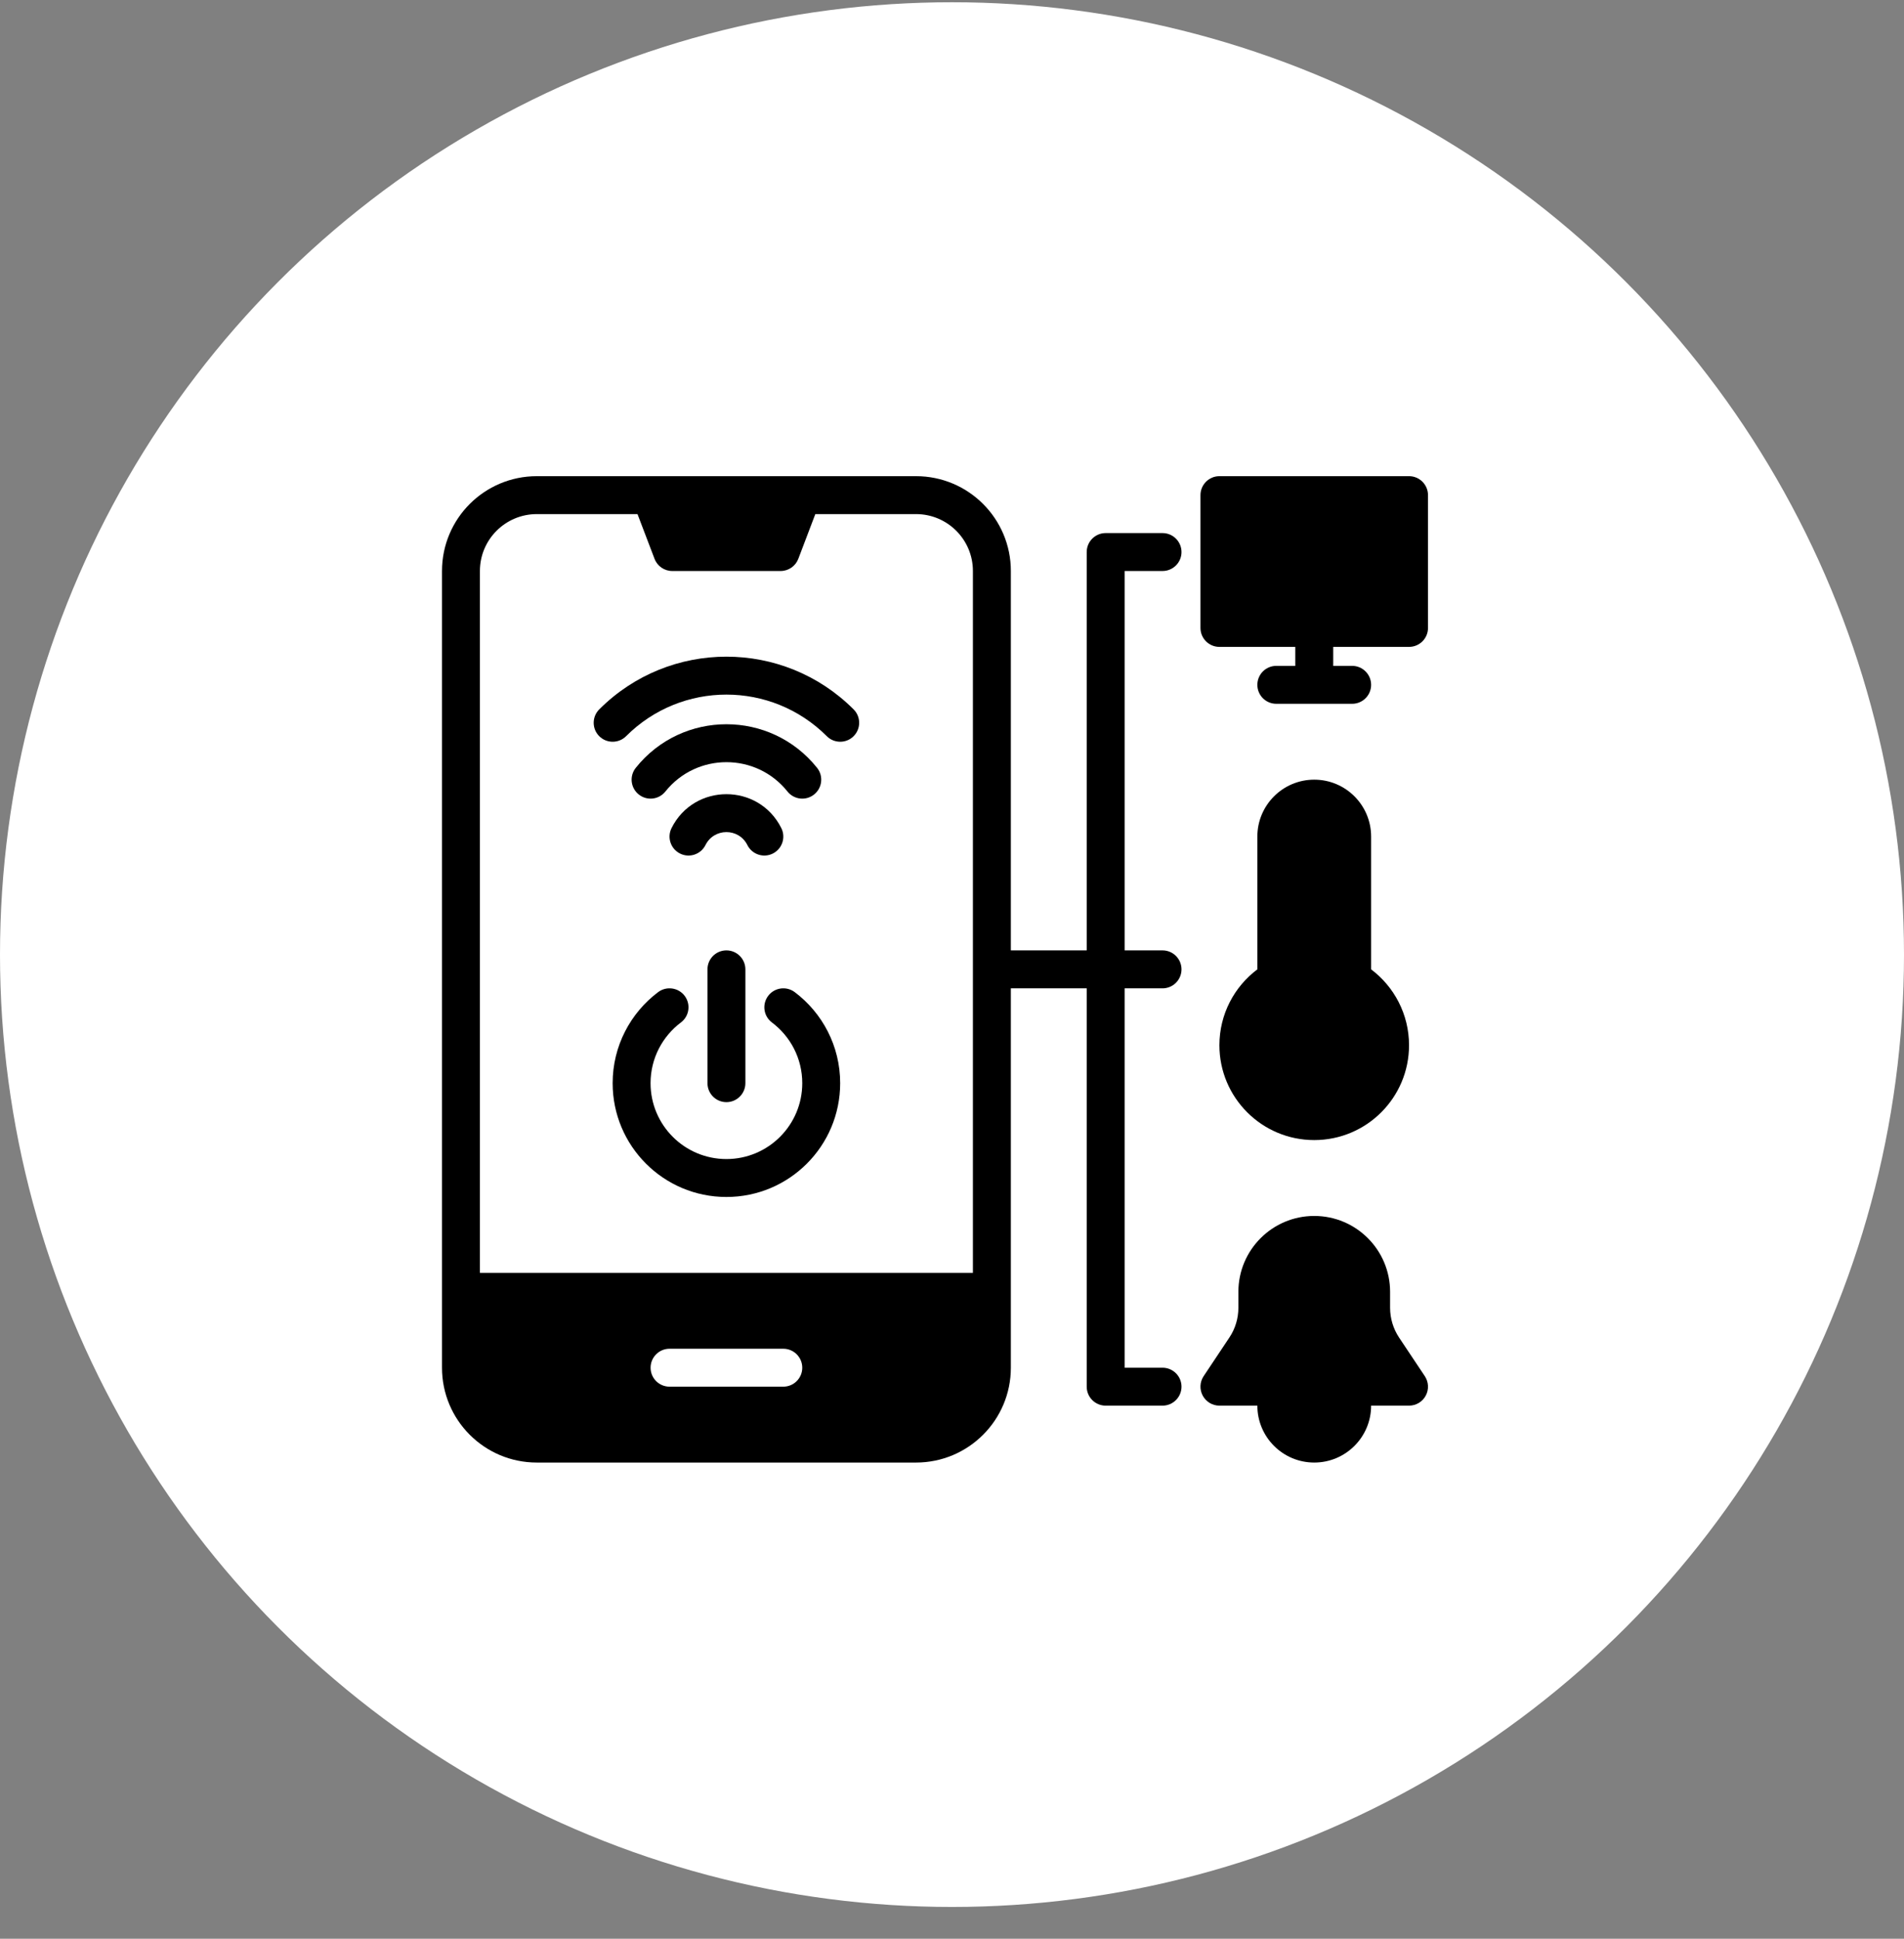
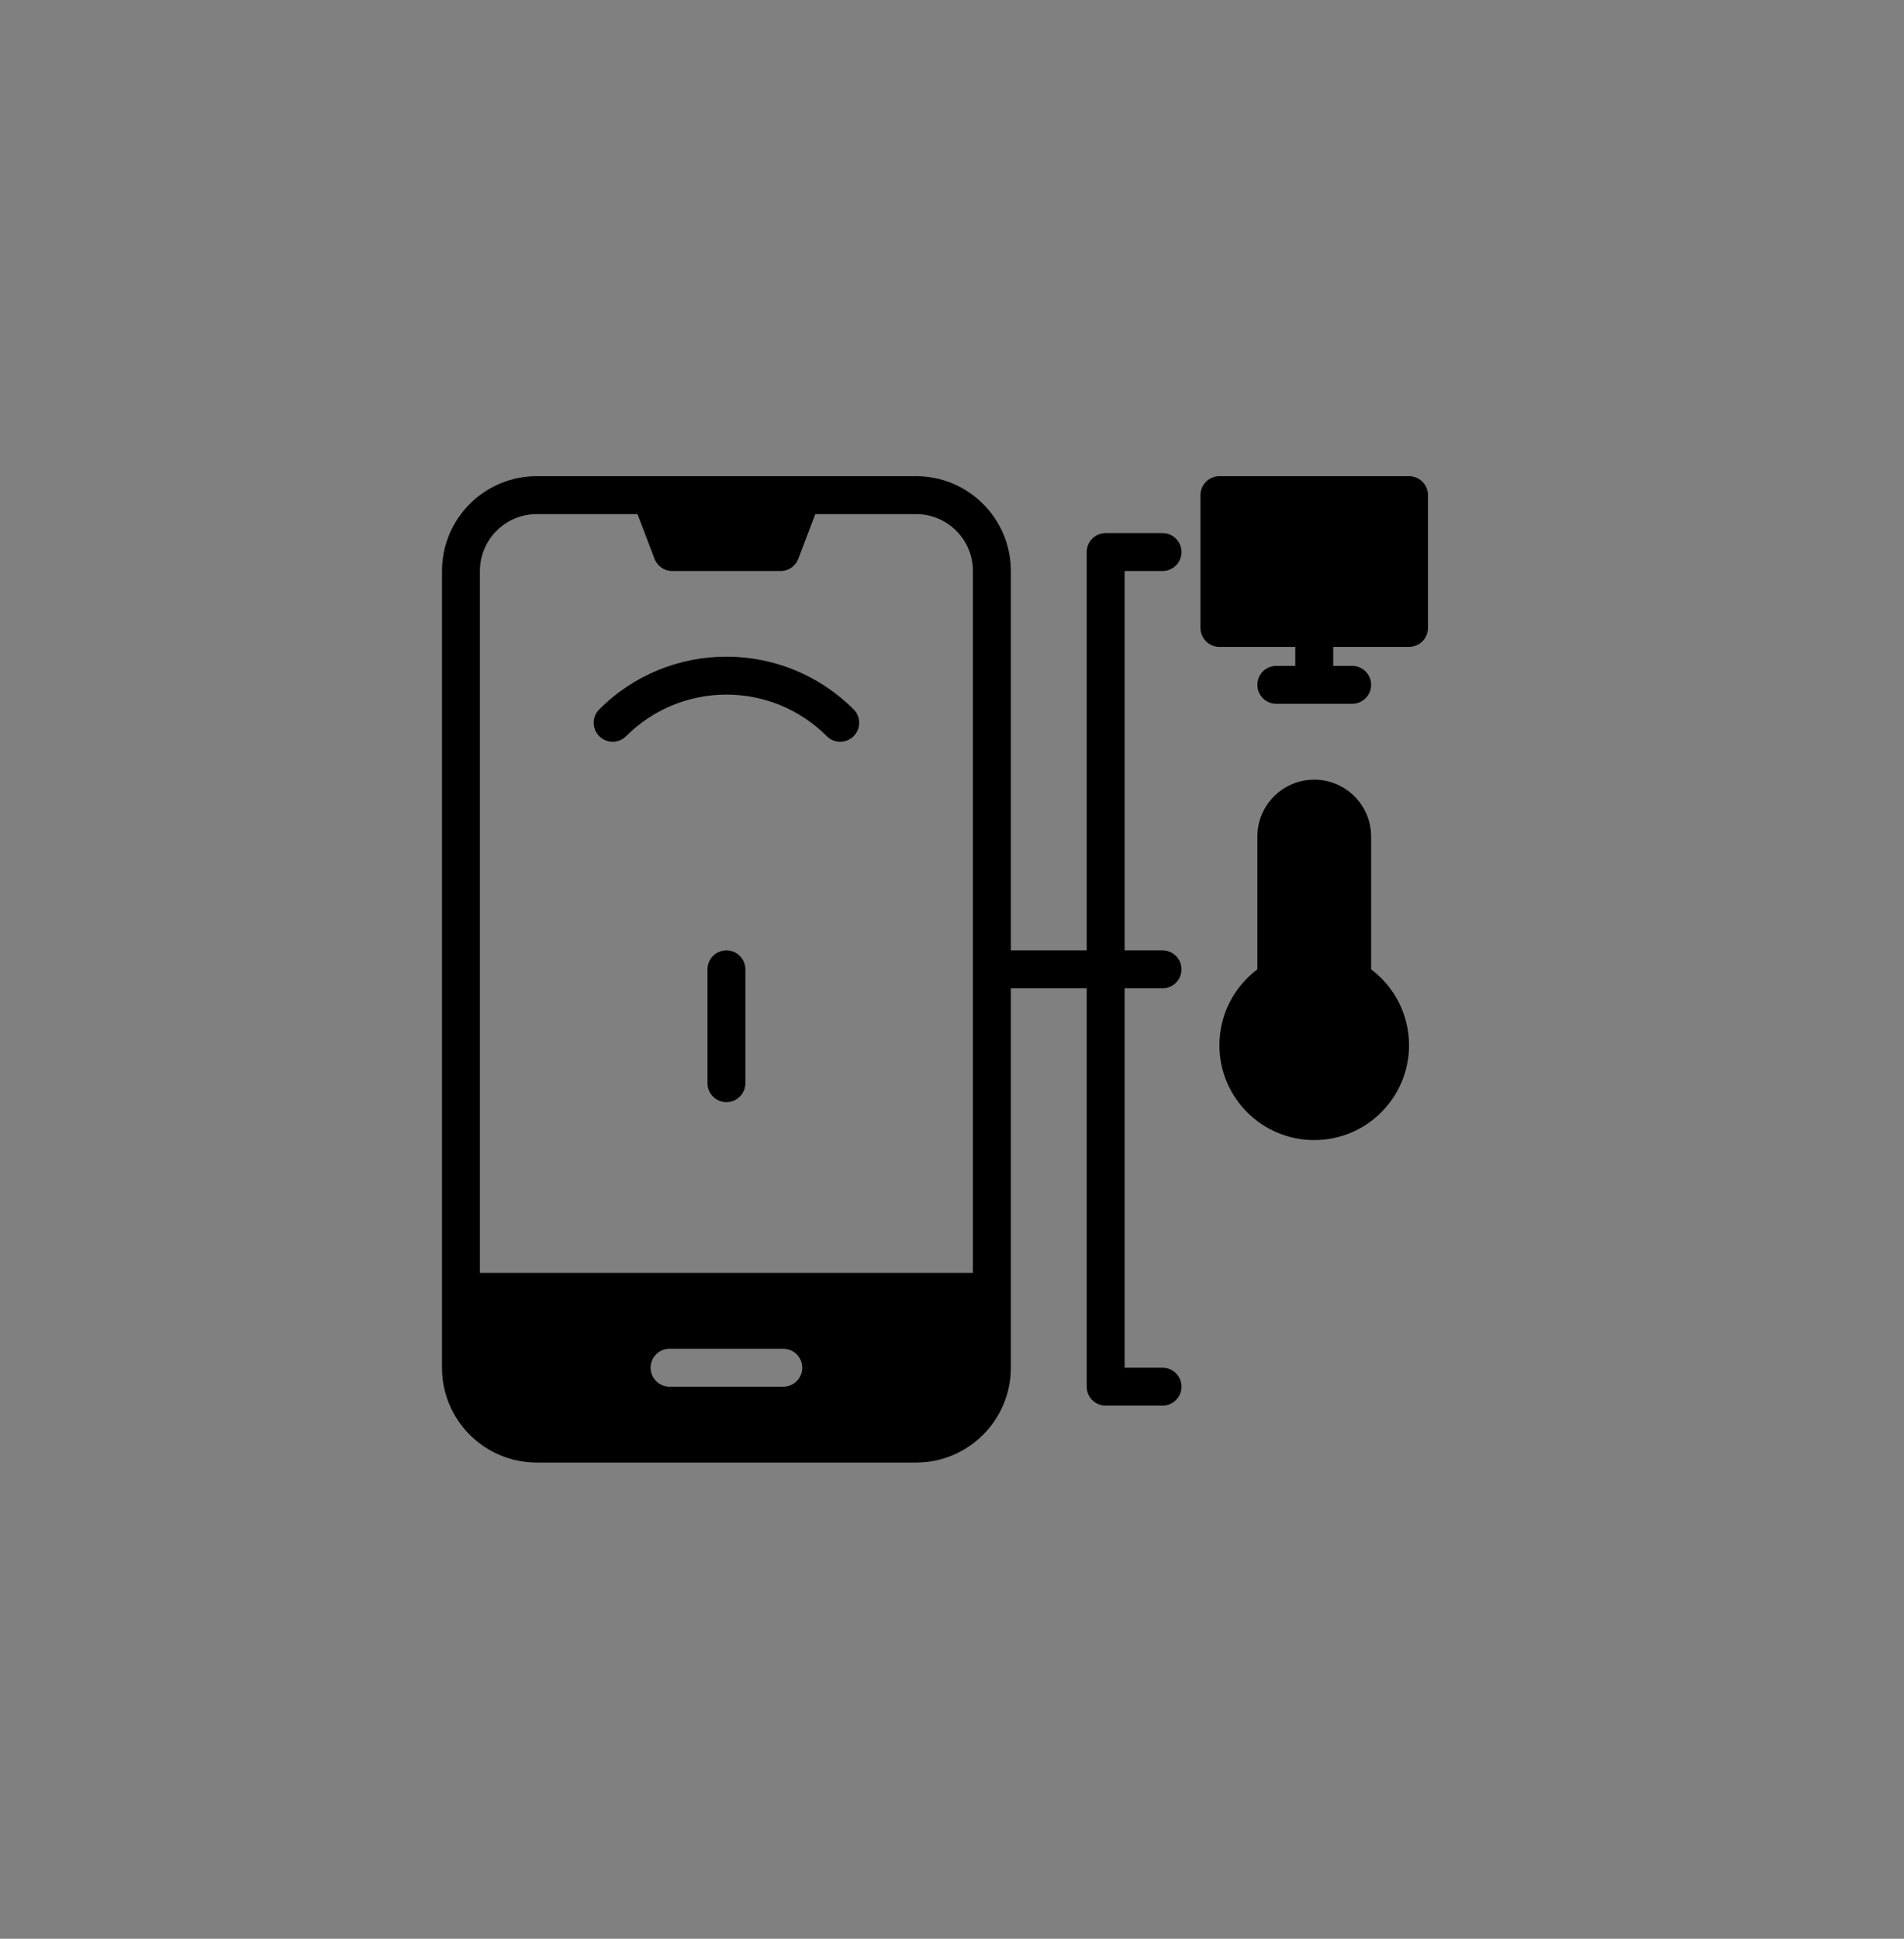
<svg xmlns="http://www.w3.org/2000/svg" width="56" height="57" viewBox="0 0 56 57" fill="none">
  <rect x="0" y="0" width="56" height="57" fill="#808080" stroke="none" />
  <g id="IoT-Enabled Apps">
-     <circle id="Ellipse 45" cx="28" cy="28.066" r="28" fill="white" />
    <g id="Group">
      <path id="Vector" d="M24.318 21.645C22.687 20.014 20.044 20.014 18.414 21.645C18.196 21.862 17.843 21.862 17.625 21.645C17.407 21.427 17.407 21.074 17.625 20.856C19.691 18.79 23.04 18.79 25.106 20.856C25.324 21.074 25.324 21.427 25.106 21.645C24.889 21.862 24.535 21.862 24.318 21.645Z" fill="black" />
-       <path id="Vector_2" d="M23.161 23.271C22.241 22.121 20.491 22.121 19.57 23.271C19.378 23.512 19.027 23.551 18.787 23.358C18.546 23.166 18.507 22.815 18.699 22.575C20.066 20.866 22.665 20.866 24.032 22.575C24.224 22.815 24.185 23.166 23.945 23.358C23.704 23.551 23.353 23.512 23.161 23.271Z" fill="black" />
-       <path id="Vector_3" d="M21.982 24.846C21.728 24.337 21.003 24.337 20.749 24.846C20.611 25.121 20.276 25.233 20.001 25.095C19.725 24.957 19.614 24.622 19.751 24.347C20.416 23.017 22.315 23.017 22.98 24.347C23.117 24.622 23.006 24.957 22.73 25.095C22.455 25.233 22.12 25.121 21.982 24.846Z" fill="black" />
      <path id="Vector_4" d="M21.923 28.5C21.923 28.192 21.673 27.942 21.365 27.942C21.057 27.942 20.808 28.192 20.808 28.5V31.846C20.808 32.154 21.057 32.404 21.365 32.404C21.673 32.404 21.923 32.154 21.923 31.846V28.5Z" fill="black" />
-       <path id="Vector_5" d="M20.027 30.061C20.273 29.876 20.323 29.527 20.138 29.28C19.953 29.034 19.603 28.985 19.357 29.169C18.546 29.779 18.019 30.751 18.019 31.846C18.019 33.694 19.517 35.192 21.365 35.192C23.213 35.192 24.711 33.694 24.711 31.846C24.711 30.751 24.185 29.779 23.374 29.169C23.127 28.985 22.778 29.034 22.593 29.28C22.408 29.527 22.457 29.876 22.703 30.061C23.247 30.469 23.596 31.117 23.596 31.846C23.596 33.078 22.597 34.077 21.365 34.077C20.133 34.077 19.134 33.078 19.134 31.846C19.134 31.117 19.484 30.469 20.027 30.061Z" fill="black" />
      <path id="Vector_6" fill-rule="evenodd" clip-rule="evenodd" d="M15.789 14C14.248 14 13 15.248 13 16.788V40.212C13 41.752 14.248 43 15.789 43H26.942C28.482 43 29.731 41.752 29.731 40.212V29.058H31.962V40.769C31.962 41.077 32.211 41.327 32.519 41.327H34.192C34.5 41.327 34.75 41.077 34.75 40.769C34.75 40.461 34.5 40.212 34.192 40.212H33.077V29.058H34.192C34.5 29.058 34.75 28.808 34.75 28.5C34.75 28.192 34.5 27.942 34.192 27.942H33.077V16.788H34.192C34.5 16.788 34.75 16.539 34.75 16.231C34.75 15.923 34.5 15.673 34.192 15.673H32.519C32.211 15.673 31.962 15.923 31.962 16.231V27.942H29.731V16.788C29.731 15.248 28.482 14 26.942 14H15.789ZM14.115 16.788V37.423H28.615V16.788C28.615 15.864 27.866 15.115 26.942 15.115H23.98L23.48 16.429C23.398 16.646 23.19 16.788 22.959 16.788H19.772C19.541 16.788 19.333 16.646 19.251 16.429L18.75 15.115H15.789C14.864 15.115 14.115 15.864 14.115 16.788ZM19.692 39.654C19.384 39.654 19.135 39.904 19.135 40.212C19.135 40.52 19.384 40.769 19.692 40.769H23.038C23.346 40.769 23.596 40.52 23.596 40.212C23.596 39.904 23.346 39.654 23.038 39.654H19.692Z" fill="black" />
      <path id="Vector_7" d="M35.865 14C35.557 14 35.308 14.25 35.308 14.558V18.462C35.308 18.77 35.557 19.019 35.865 19.019H38.096V19.577H37.538C37.23 19.577 36.981 19.827 36.981 20.135C36.981 20.443 37.23 20.692 37.538 20.692H39.769C40.077 20.692 40.327 20.443 40.327 20.135C40.327 19.827 40.077 19.577 39.769 19.577H39.212V19.019H41.442C41.75 19.019 42 18.77 42 18.462V14.558C42 14.25 41.75 14 41.442 14H35.865Z" fill="black" />
-       <path id="Vector_8" d="M36.423 37.981C36.423 36.749 37.422 35.75 38.654 35.75C39.886 35.75 40.885 36.749 40.885 37.981V38.448C40.885 38.761 40.977 39.066 41.15 39.326L41.906 40.46C42.02 40.631 42.031 40.851 41.934 41.032C41.837 41.214 41.648 41.327 41.442 41.327H40.327C40.327 42.251 39.578 43 38.654 43C37.73 43 36.981 42.251 36.981 41.327H35.865C35.66 41.327 35.471 41.214 35.374 41.032C35.277 40.851 35.287 40.631 35.401 40.46L36.157 39.326C36.331 39.066 36.423 38.761 36.423 38.448V37.981Z" fill="black" />
      <path id="Vector_9" d="M36.981 24.596C36.981 23.672 37.73 22.923 38.654 22.923C39.578 22.923 40.327 23.672 40.327 24.596V28.5C41.003 29.008 41.442 29.818 41.442 30.731C41.442 32.271 40.194 33.519 38.654 33.519C37.114 33.519 35.865 32.271 35.865 30.731C35.865 29.818 36.304 29.008 36.981 28.5V24.596Z" fill="black" />
    </g>
  </g>
</svg>